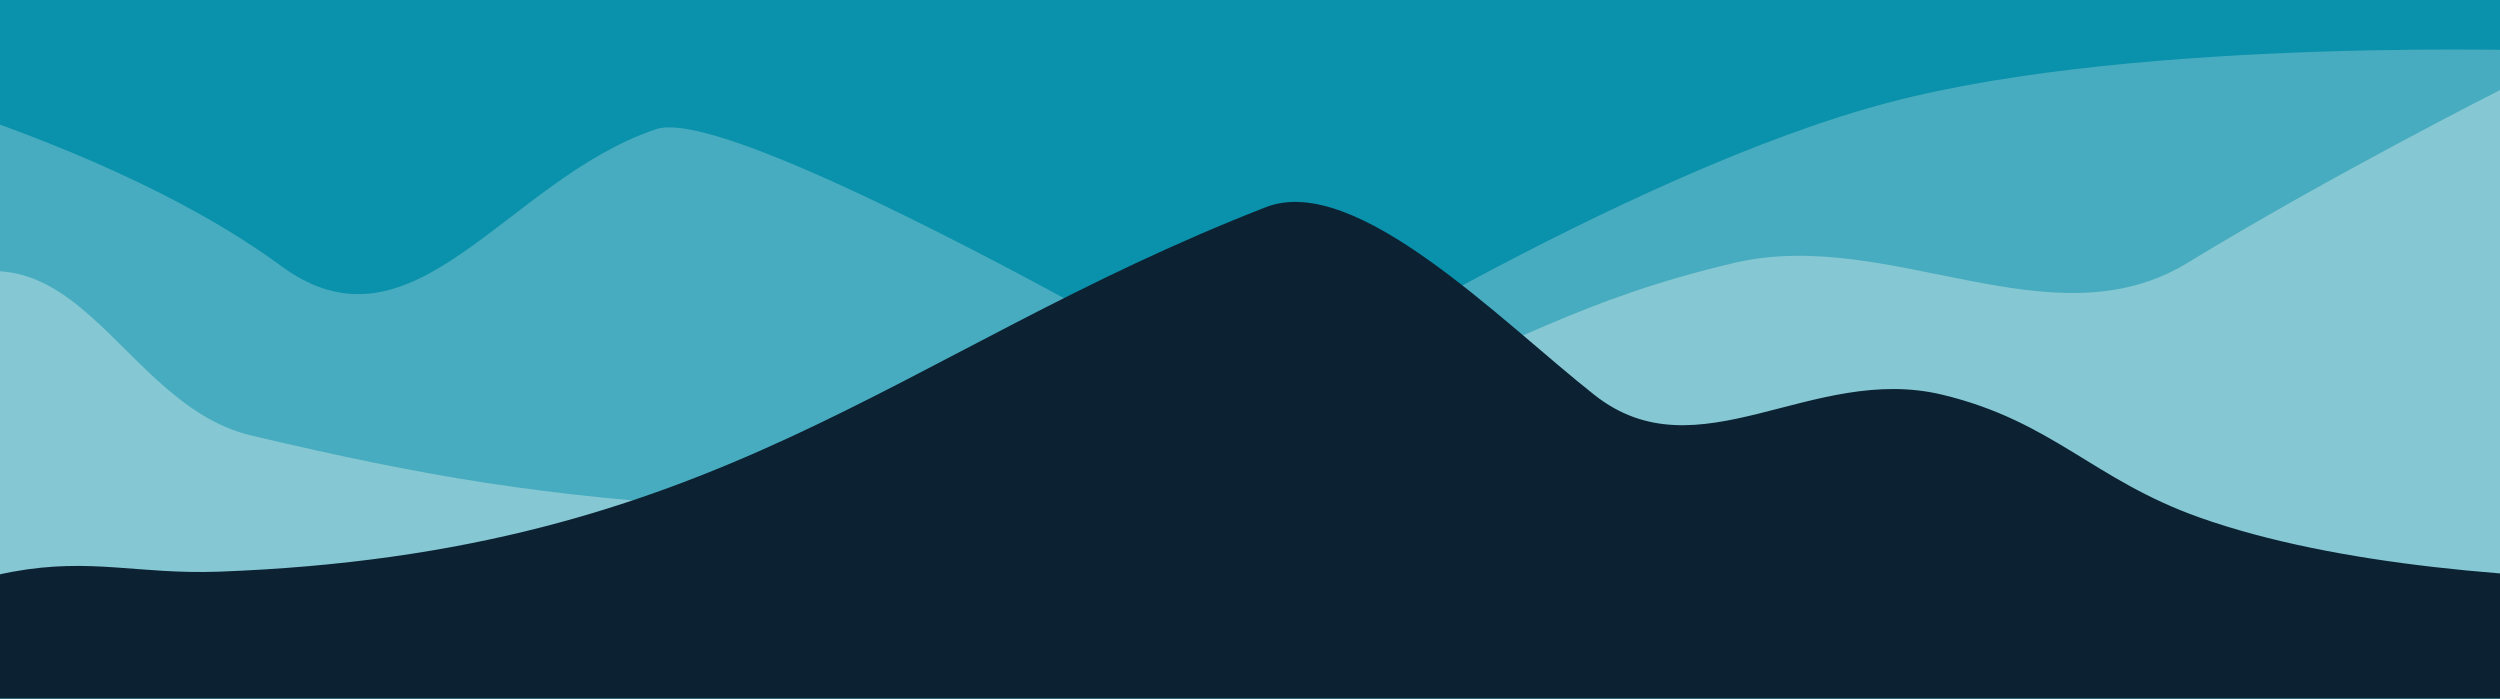
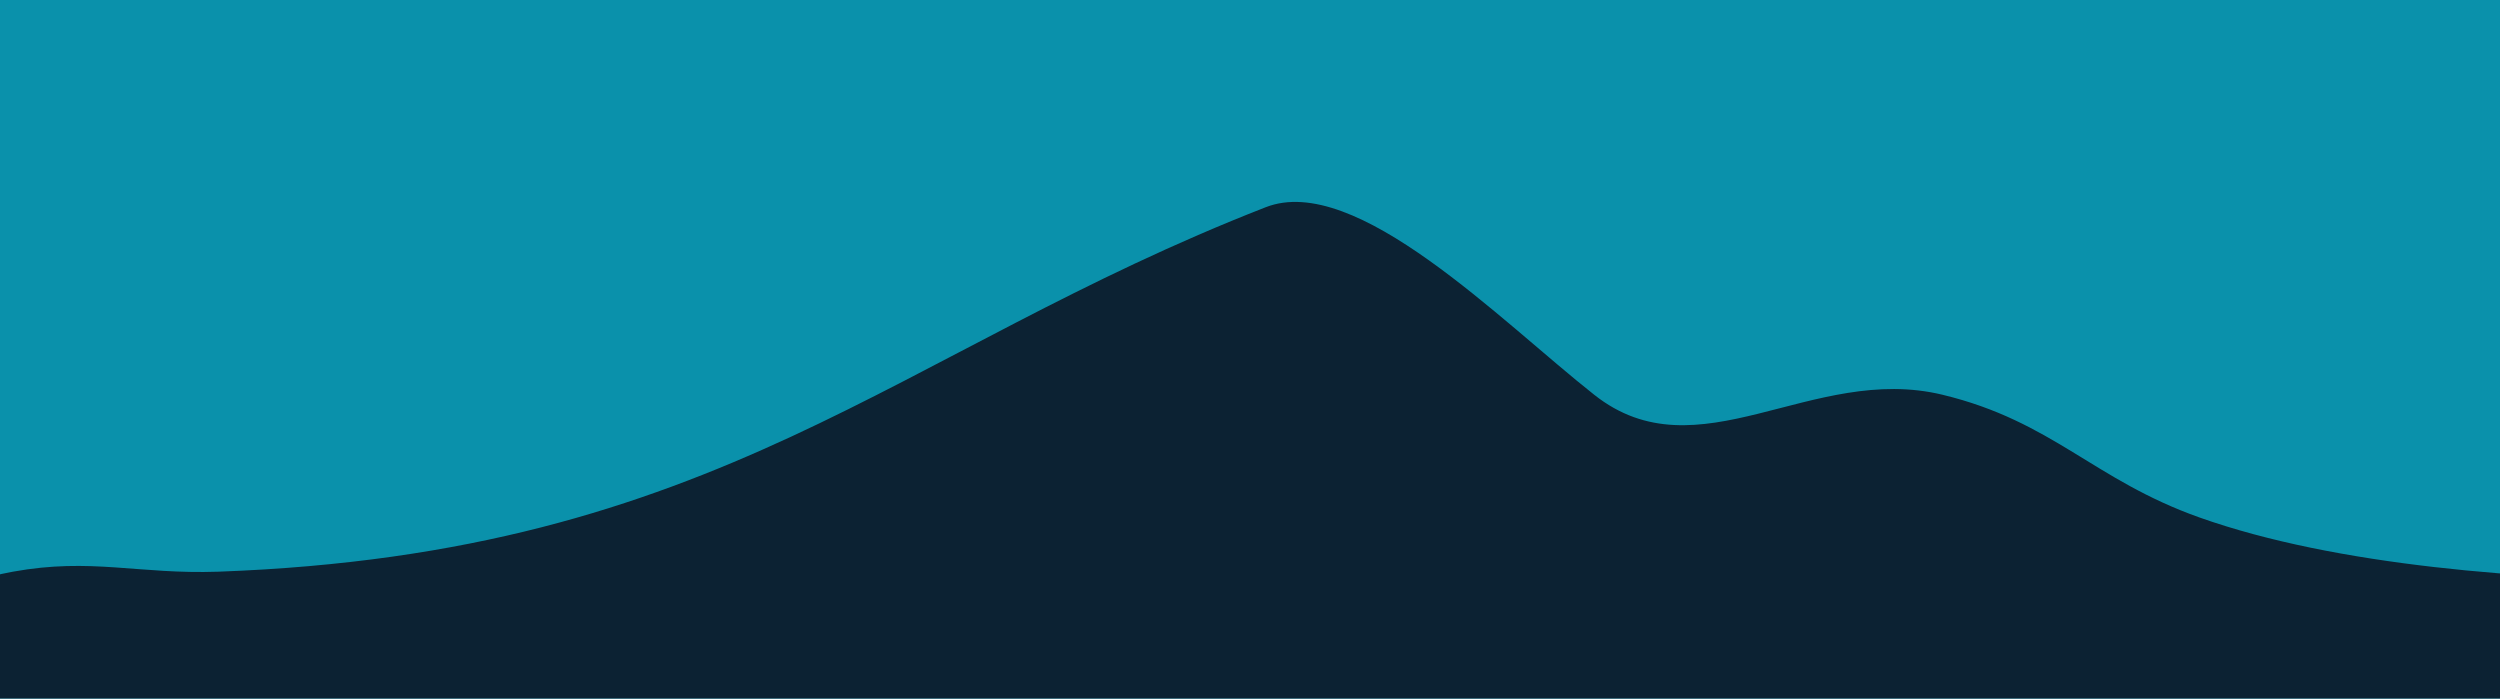
<svg xmlns="http://www.w3.org/2000/svg" id="Layer_1" data-name="Layer 1" version="1.1" viewBox="0 0 544 152">
  <defs>
    <style>
      .cls-1 {
        fill: #47acbf;
      }

      .cls-1, .cls-2, .cls-3, .cls-4, .cls-5 {
        stroke-width: 0px;
      }

      .cls-6 {
        clip-path: url(#clippath);
      }

      .cls-2 {
        fill: none;
      }

      .cls-3 {
        fill: #85c7d2;
      }

      .cls-4 {
        fill: #0a91ab;
      }

      .cls-5 {
        fill: #0c2233;
      }
    </style>
    <clipPath id="clippath">
      <rect class="cls-2" width="544" height="152" />
    </clipPath>
  </defs>
  <g class="cls-6">
    <g>
      <rect class="cls-4" width="544" height="152" />
-       <path class="cls-1" d="M-54.4,11.1S18.7,26.6,61.2,57.9c28.9,21.2,48.8-18.8,81.6-29.8,17.8-6,130.3,60.1,130.3,60.1,0,0,80.4-50.9,138.3-66,55.1-14.4,145.4-11.1,145.4-11.1v147.9l-274.5-6.8H-54.4V11.1Z" />
-       <path class="cls-3" d="M-28.9,71.5c-6.2,5.1,20.4,15.8,20.4,15.8v63.3h552.5V19.6s-37.4,18.9-68,37.6c-29.6,18.1-64.9-7.9-98.6,0-34,8-48.7,18.3-79.9,30.1-24,9-34.6,18.3-61.4,23.2-28.9,5.3-47.1,1.8-77,0-41.6-2.6-65.6-6.6-104.3-15.7-31.9-7.5-39.7-59.1-83.7-23.3Z" />
-       <path class="cls-2" d="M2.8,124.4c-25.1,4.5-57.2,27.8-57.2,27.8h729.3l-31.1-27.8s-105.4,9.4-165.2-11.8c-23.1-8.2-31.9-20.9-55.9-26.7-28.5-6.9-53.2,17.9-75.8,0-20.3-16-51.9-48.5-71.5-40.8-80.8,31.5-118.8,75.3-227.9,79.3-17.5.6-27.6-3.1-44.7,0Z" />
+       <path class="cls-2" d="M2.8,124.4c-25.1,4.5-57.2,27.8-57.2,27.8h729.3s-105.4,9.4-165.2-11.8c-23.1-8.2-31.9-20.9-55.9-26.7-28.5-6.9-53.2,17.9-75.8,0-20.3-16-51.9-48.5-71.5-40.8-80.8,31.5-118.8,75.3-227.9,79.3-17.5.6-27.6-3.1-44.7,0Z" />
      <path class="cls-5" d="M2.8,124.4c-25.1,4.5-57.2,27.8-57.2,27.8h729.3l-31.1-27.8s-105.4,9.4-165.2-11.8c-23.1-8.2-31.9-20.9-55.9-26.7-28.5-6.9-53.2,17.9-75.8,0-20.3-16-51.9-48.5-71.5-40.8-80.8,31.5-118.8,75.3-227.9,79.3-17.5.6-27.6-3.1-44.7,0Z" />
    </g>
  </g>
</svg>